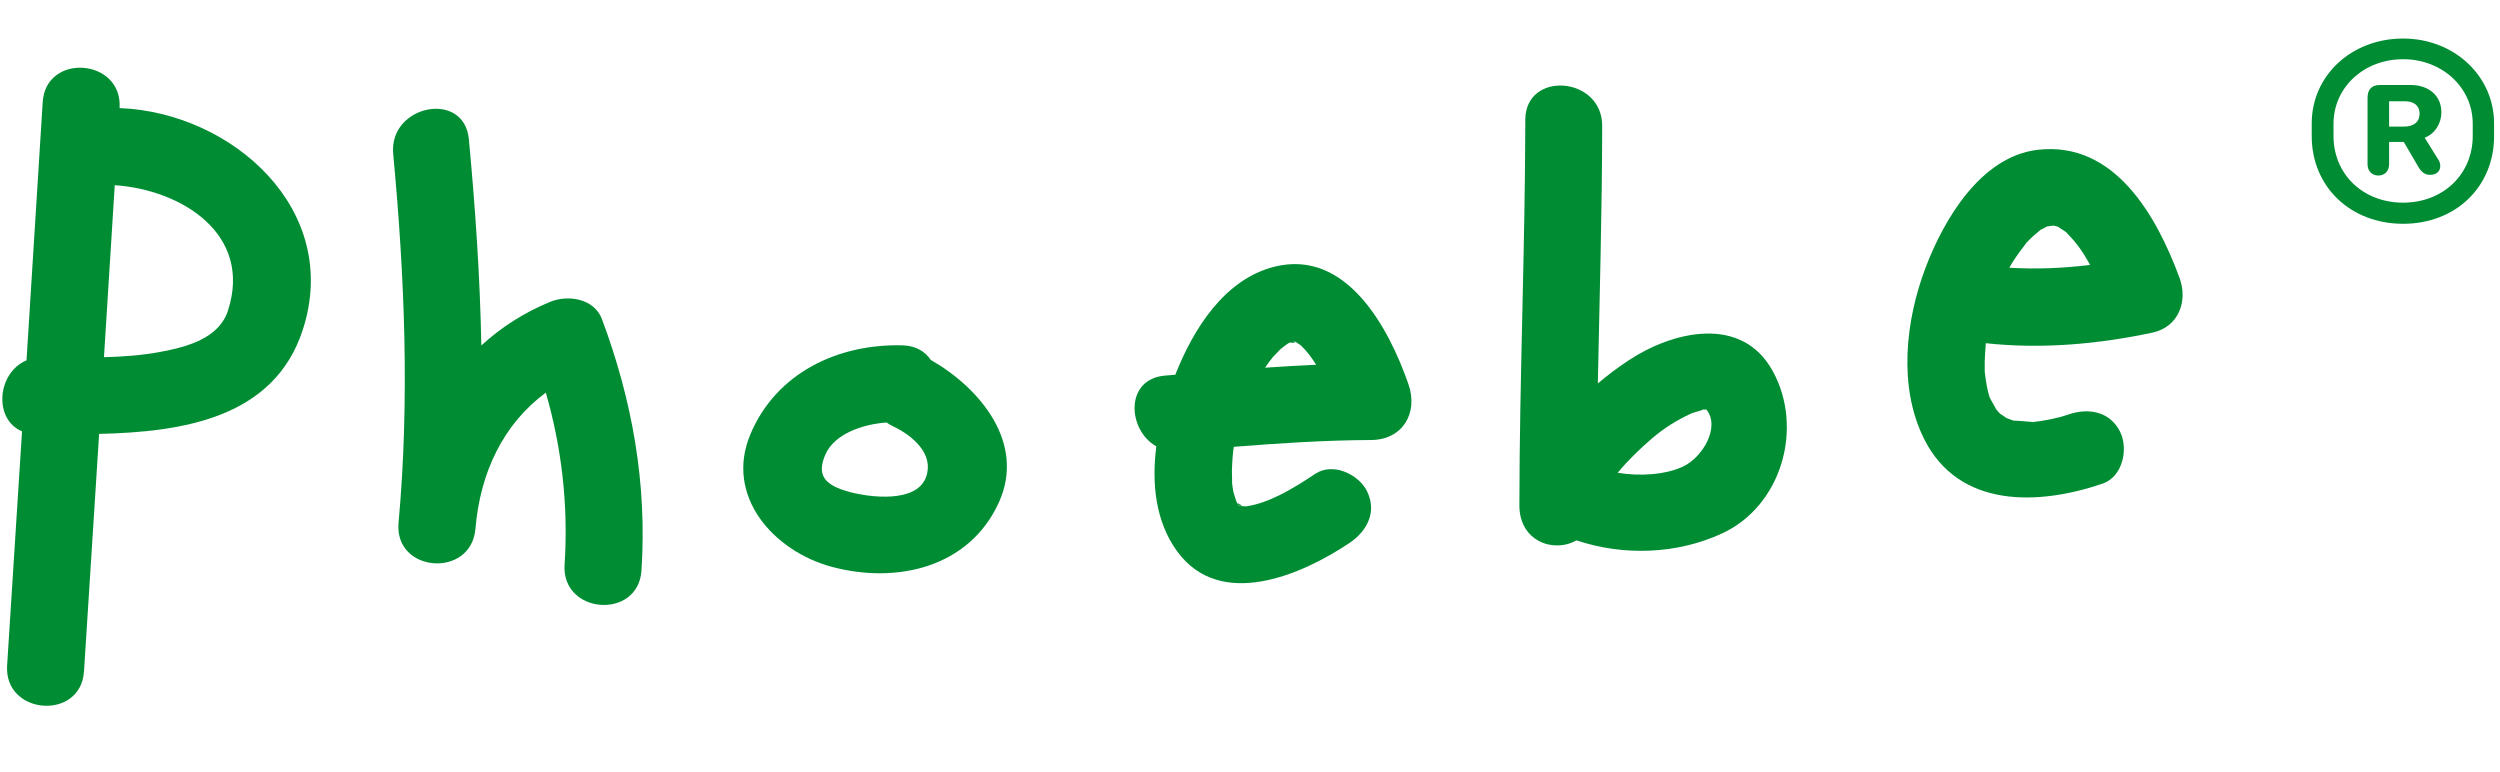
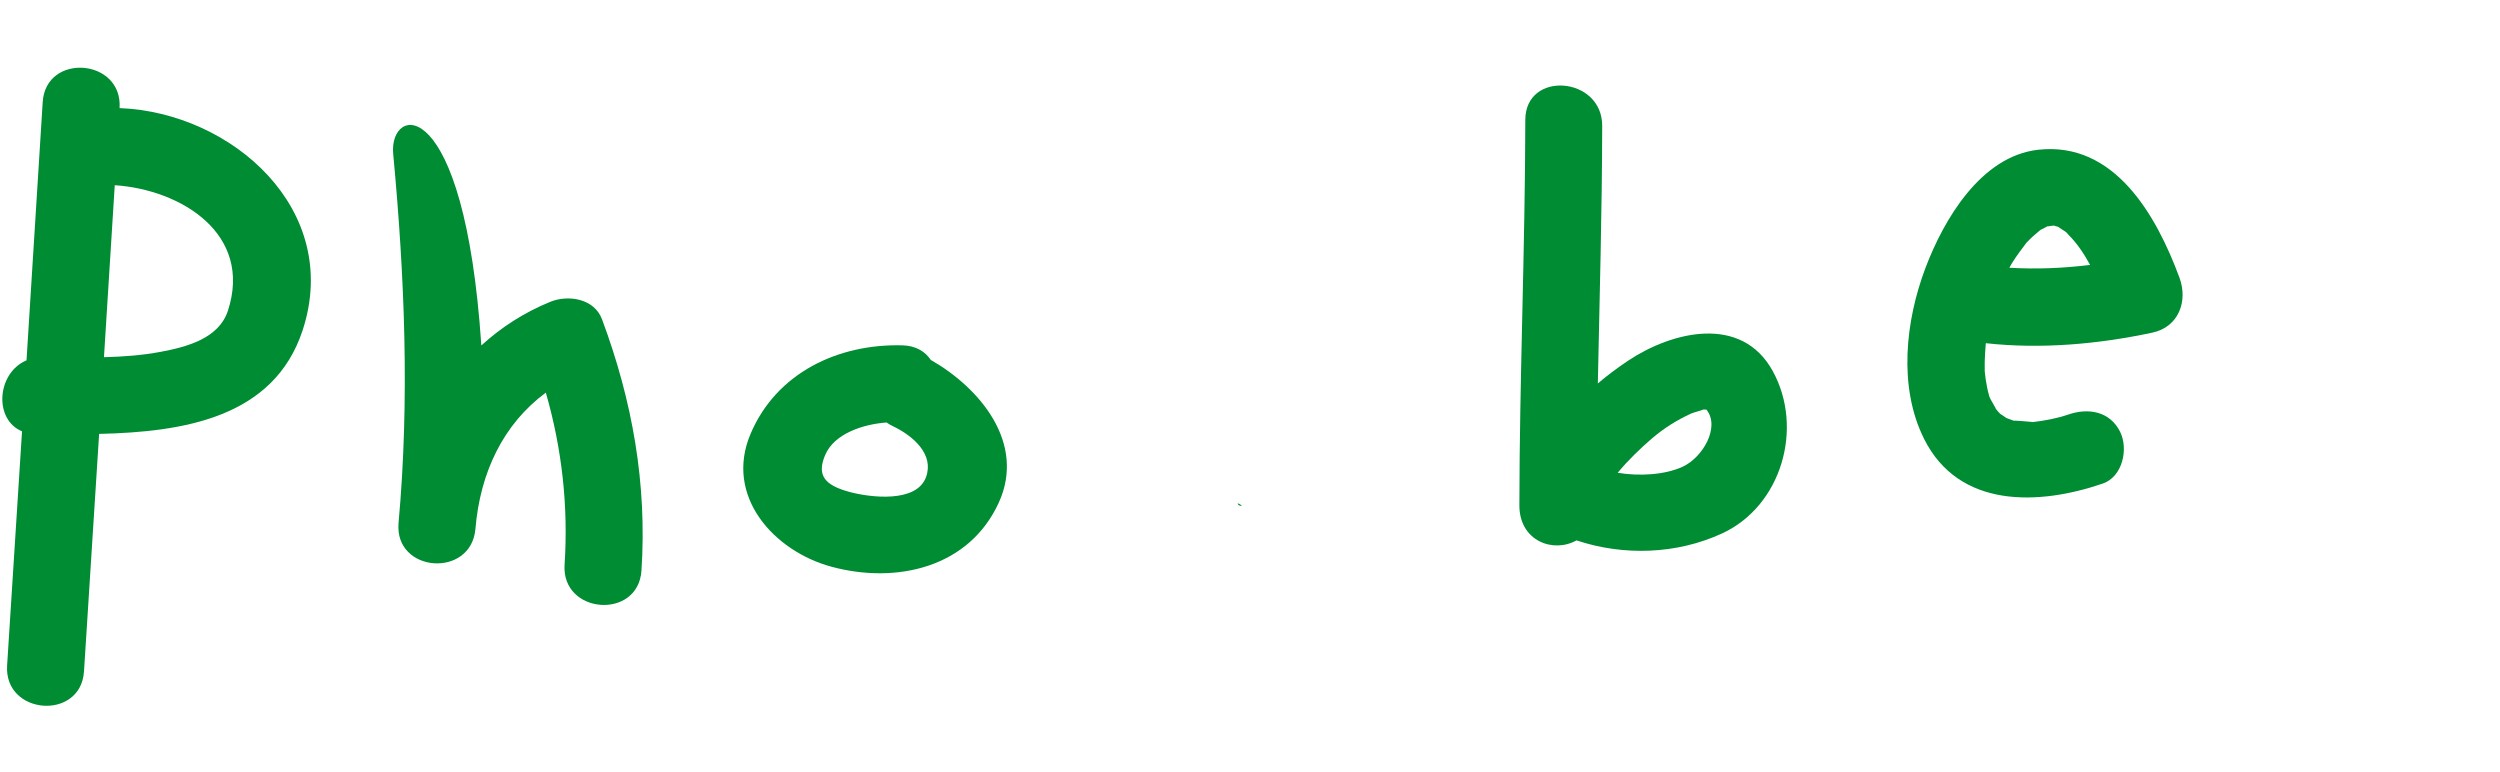
<svg xmlns="http://www.w3.org/2000/svg" width="988px" height="305px" viewBox="0 0 988 305" version="1.1">
  <title>phoebe-app-limited-logo-wordmark</title>
  <desc>Created with Sketch.</desc>
  <g id="phoebe-app-limited-logo-wordmark" stroke="none" stroke-width="1" fill="none" fill-rule="evenodd">
    <g id="Phoebe-logo-production_logo-and-bird" transform="translate(0, 26)" fill="#008C33">
      <g id="Group">
        <path d="M47.259,16.72 C47.26,16.711 47.26,16.701 47.261,16.691 C48.489,-2.935 18.1,-5.25 16.875,14.346 C14.749,48.365 12.621,82.384 10.48,116.403 C-1.254,121.358 -2.579,139.797 8.703,144.462 C6.754,175.307 4.802,206.152 2.812,236.999 C1.546,256.625 31.935,258.936 33.199,239.342 C35.217,208.057 37.197,176.768 39.174,145.478 C72.221,144.708 108.248,139.22 119.62,104.463 C135.216,56.791 91.604,18.427 47.259,16.72 Z M90.057,96.845 C86.459,107.84 73.635,111.126 63.592,113.027 C56.188,114.428 48.651,114.97 41.09,115.165 C42.516,92.509 43.932,69.853 45.35,47.195 C71.665,48.945 99.981,66.51 90.057,96.845 Z" id="Shape" fill-rule="nonzero" />
-         <path d="M217.473,93.274 C207.062,97.519 197.998,103.422 190.225,110.522 C189.705,83.313 187.838,56.114 185.3,29.016 C183.468,9.454 153.578,15.456 155.393,34.83 C159.939,83.362 161.92,132.127 157.498,180.748 C155.873,200.374 186.107,202.617 187.883,183.092 C189.727,160.785 198.844,141.64 215.711,129.161 C222.067,151.233 224.647,174.008 223.121,197.153 C221.826,216.779 252.215,219.087 253.507,199.497 C255.768,165.202 249.891,132.237 237.898,100.143 C234.844,91.963 224.52,90.401 217.473,93.274 Z" id="Path" />
+         <path d="M217.473,93.274 C207.062,97.519 197.998,103.422 190.225,110.522 C183.468,9.454 153.578,15.456 155.393,34.83 C159.939,83.362 161.92,132.127 157.498,180.748 C155.873,200.374 186.107,202.617 187.883,183.092 C189.727,160.785 198.844,141.64 215.711,129.161 C222.067,151.233 224.647,174.008 223.121,197.153 C221.826,216.779 252.215,219.087 253.507,199.497 C255.768,165.202 249.891,132.237 237.898,100.143 C234.844,91.963 224.52,90.401 217.473,93.274 Z" id="Path" />
        <path d="M367.832,116.232 C365.644,112.943 361.965,110.62 356.672,110.479 C331.276,109.794 306.805,121.318 296.59,145.535 C286.197,170.168 305.908,191.847 328.604,197.974 C354.334,204.917 383.013,198.324 394.729,172.617 C405.469,149.057 387.295,127.343 367.832,116.232 Z M365.971,162.541 C362.166,173.001 343.533,170.524 335.776,168.431 C325.781,165.733 322.737,161.8 326.102,153.826 C329.706,145.285 341.27,141.623 350.366,140.969 C351.118,141.486 351.918,141.974 352.805,142.398 C361.116,146.342 369.193,153.672 365.971,162.541 Z" id="Shape" fill-rule="nonzero" />
        <path d="M489.63,173.729 C489.619,173.718 489.611,173.708 489.601,173.698 C489.564,173.684 489.519,173.666 489.48,173.652 C489.491,173.661 489.505,173.674 489.514,173.684 C489.555,173.699 489.591,173.716 489.63,173.729 Z" id="Path" />
        <path d="M489.601,173.697 C492.863,174.846 487.618,171.57 489.601,173.697 Z" id="Path" />
-         <path d="M503.67,79.395 C483.961,84.321 471.649,103.899 464.479,122.094 C463.12,122.209 461.762,122.323 460.403,122.438 C444.432,123.77 445.512,143.924 456.975,150.407 C455.109,165.021 456.622,180.125 465.223,191.905 C482.321,215.317 514.537,201.167 533.369,188.539 C540.257,183.915 544.291,176.284 540.237,168.112 C536.909,161.402 526.721,156.607 519.81,161.243 C510.379,167.569 501.467,172.668 492.966,174.045 C492.761,174.068 492.589,174.087 492.436,174.106 C491.786,174.087 491.137,174.05 490.489,174.001 C490.374,173.992 490.302,173.992 490.248,173.996 C490.088,173.924 489.892,173.842 489.63,173.73 C489.813,173.925 490.035,174.148 490.344,174.436 C489.994,174.111 489.726,173.871 489.514,173.685 C489.482,173.671 489.437,173.653 489.402,173.638 C489.4,173.632 489.395,173.627 489.392,173.621 C489.42,173.629 489.453,173.642 489.48,173.652 C489.431,173.61 489.392,173.579 489.352,173.542 C489.061,173.063 488.807,172.558 488.566,172.05 C488.609,171.991 487.626,169.258 487.441,168.363 C487.17,167.081 487.013,165.778 486.878,164.478 C487.022,165.383 486.828,161.029 486.853,160.176 C486.969,156.106 487.199,153.18 487.606,150.583 C505.651,149.152 523.705,147.98 541.825,147.895 C554.336,147.836 560.556,137.213 556.645,125.925 C549.008,103.904 532.279,72.25 503.67,79.395 Z M489.117,173.522 C489.048,173.496 488.997,173.472 488.923,173.445 C488.997,173.472 489.042,173.486 489.109,173.513 C489.113,173.517 489.116,173.52 489.117,173.522 Z M511.055,108.811 C511.074,108.803 511.095,108.795 511.116,108.788 C511.292,108.822 511.445,108.853 511.569,108.873 C511.495,108.885 511.418,108.898 511.351,108.909 C511.261,108.879 511.172,108.848 511.055,108.811 Z M511.081,108.778 C511.062,108.787 511.042,108.795 511.023,108.801 C510.788,108.733 510.502,108.658 510.141,108.581 C510.524,108.667 510.822,108.729 511.081,108.778 Z M500.618,118.35 C501.458,117.112 502.374,115.929 503.309,114.762 C502.799,115.476 505.468,112.518 506.061,111.97 C506.53,111.536 508.143,110.385 508.829,109.868 C509.117,109.715 509.398,109.546 509.695,109.403 C509.778,109.38 509.887,109.347 510.007,109.313 C510.017,109.59 512.967,109.499 511.403,108.926 C511.474,108.91 511.541,108.894 511.607,108.878 C511.634,108.883 511.669,108.89 511.693,108.894 C511.727,108.929 511.783,108.97 511.895,109.035 C512.495,109.392 513.076,109.778 513.641,110.188 C513.813,110.307 513.95,110.398 514.071,110.479 C514.116,110.522 514.142,110.549 514.19,110.595 C516.477,112.783 518.406,115.356 520.132,118.153 C513.406,118.46 506.688,118.849 499.97,119.309 C500.185,118.995 500.392,118.685 500.618,118.35 Z" id="Shape" fill-rule="nonzero" />
        <path d="M643.422,116.548 C639.341,119.266 635.327,122.276 631.467,125.527 C632.145,91.594 633.139,57.665 633.187,23.72 C633.214,4.166 602.829,1.74 602.801,21.376 C602.733,72.166 600.524,122.927 600.457,173.717 C600.438,187.848 613.901,192.718 623.023,187.554 C641.648,193.781 662.631,193.081 680.556,184.818 C704.099,173.964 712.946,143.132 700.592,120.657 C688.254,98.204 660.835,104.952 643.422,116.548 Z M675.019,135.982 C675.431,136.083 675.394,136.152 675.019,135.982 Z M664.998,158.447 C658.061,161.644 647.941,162.295 639.31,160.839 C643.519,155.754 648.547,150.975 652.717,147.39 C657.502,143.276 662.663,140.023 668.4,137.399 C669.271,137 674,135.795 672.806,135.864 C673.501,135.825 673.994,135.851 674.391,135.89 C679.91,142.741 672.936,154.788 664.998,158.447 Z" id="Shape" fill-rule="nonzero" />
        <path d="M861.324,83.739 C852.29,59.304 835.733,29.793 805.475,33.185 C782.791,35.729 768.121,60.892 760.933,79.912 C753.053,100.761 750.125,126.867 760.382,147.422 C774.181,175.084 805.835,173.742 831.018,165.101 C838.887,162.401 841.207,151.372 837.886,144.675 C833.842,136.521 825.308,135.113 817.459,137.804 C812.922,139.362 808.065,140.254 803.309,140.812 C803.674,140.767 794.818,140.011 795.965,140.318 C795.494,140.195 793.582,139.402 792.914,139.188 C791.952,138.529 790.737,137.652 790.478,137.551 C789.832,136.88 789.215,136.187 788.64,135.454 C789.236,136.07 787.069,132.633 786.685,131.802 C786.477,131.346 786.323,131.019 786.201,130.77 C786.18,130.648 786.128,130.442 786.032,130.11 C785.458,128.132 785.093,126.095 784.77,124.065 C784.645,123.226 784.54,122.379 784.452,121.534 C784.424,121.285 784.399,121.084 784.377,120.909 C784.375,120.754 784.37,120.601 784.363,120.397 C784.289,118.144 784.381,115.892 784.508,113.645 C784.59,112.192 784.686,110.873 784.796,109.633 C806.682,112.039 829.158,110.025 850.582,105.469 C861.028,103.248 864.753,93.011 861.324,83.739 Z M811.938,63.104 C811.908,63.113 811.882,63.118 811.862,63.125 C811.528,63.13 810.965,63.139 810.09,63.151 C811.081,63.139 811.637,63.12 811.938,63.104 Z M794.077,79.805 C795.519,77.211 797.295,74.628 800.047,71.004 C800.476,70.442 800.743,70.08 800.912,69.847 C800.957,69.824 801.098,69.696 801.433,69.339 C802.74,67.953 804.173,66.697 805.643,65.494 C805.993,65.207 806.238,64.999 806.426,64.833 C806.626,64.761 807.008,64.582 807.691,64.216 C808.513,63.775 809.001,63.507 809.289,63.343 C809.149,63.444 809.085,63.523 809.39,63.445 C809.957,63.301 811.173,63.215 811.825,63.167 C811.825,63.198 811.883,63.24 812.068,63.292 C812.702,63.48 813.08,63.566 813.31,63.604 C813.512,63.766 813.867,64.016 814.49,64.406 C817.529,66.308 816.496,65.819 817.459,66.777 C820.825,70.131 823.588,74.231 826.003,78.699 C815.394,80 804.733,80.452 794.077,79.805 Z" id="Shape" fill-rule="nonzero" />
      </g>
    </g>
-     <path d="M949.715,88.441 C928.885,88.441 913.592,73.764 913.592,53.812 L913.592,48.803 C913.592,29.818 929.324,15.229 949.715,15.229 C969.842,15.229 985.662,29.994 985.662,48.803 L985.662,53.812 C985.662,73.764 970.545,88.441 949.715,88.441 Z M949.715,80.092 C965.447,80.092 977.225,68.93 977.225,53.725 L977.225,48.891 C977.225,34.564 965.096,23.402 949.715,23.402 C934.158,23.402 922.205,34.564 922.205,48.891 L922.205,53.725 C922.205,68.93 933.895,80.092 949.715,80.092 Z M935.652,64.887 L935.652,38.695 C935.652,35.355 937.322,33.598 940.486,33.598 L952.791,33.598 C959.91,33.598 964.832,37.904 964.832,44.32 C964.832,48.891 962.283,52.846 958.24,54.428 L963.426,62.777 C964.129,63.656 964.393,64.711 964.393,65.59 C964.393,67.787 962.811,69.105 960.35,69.105 C958.504,69.105 957.098,68.227 955.779,66.029 L949.979,56.098 L944.178,56.098 L944.178,64.887 C944.178,67.523 942.508,69.369 939.959,69.369 C937.41,69.369 935.652,67.611 935.652,64.887 Z M944.178,50.033 L949.891,50.033 C954.021,50.033 956.219,48.188 956.219,44.848 C956.219,41.859 954.109,40.014 950.418,40.014 L944.178,40.014 L944.178,50.033 Z" id="®" fill="#008C33" />
  </g>
</svg>